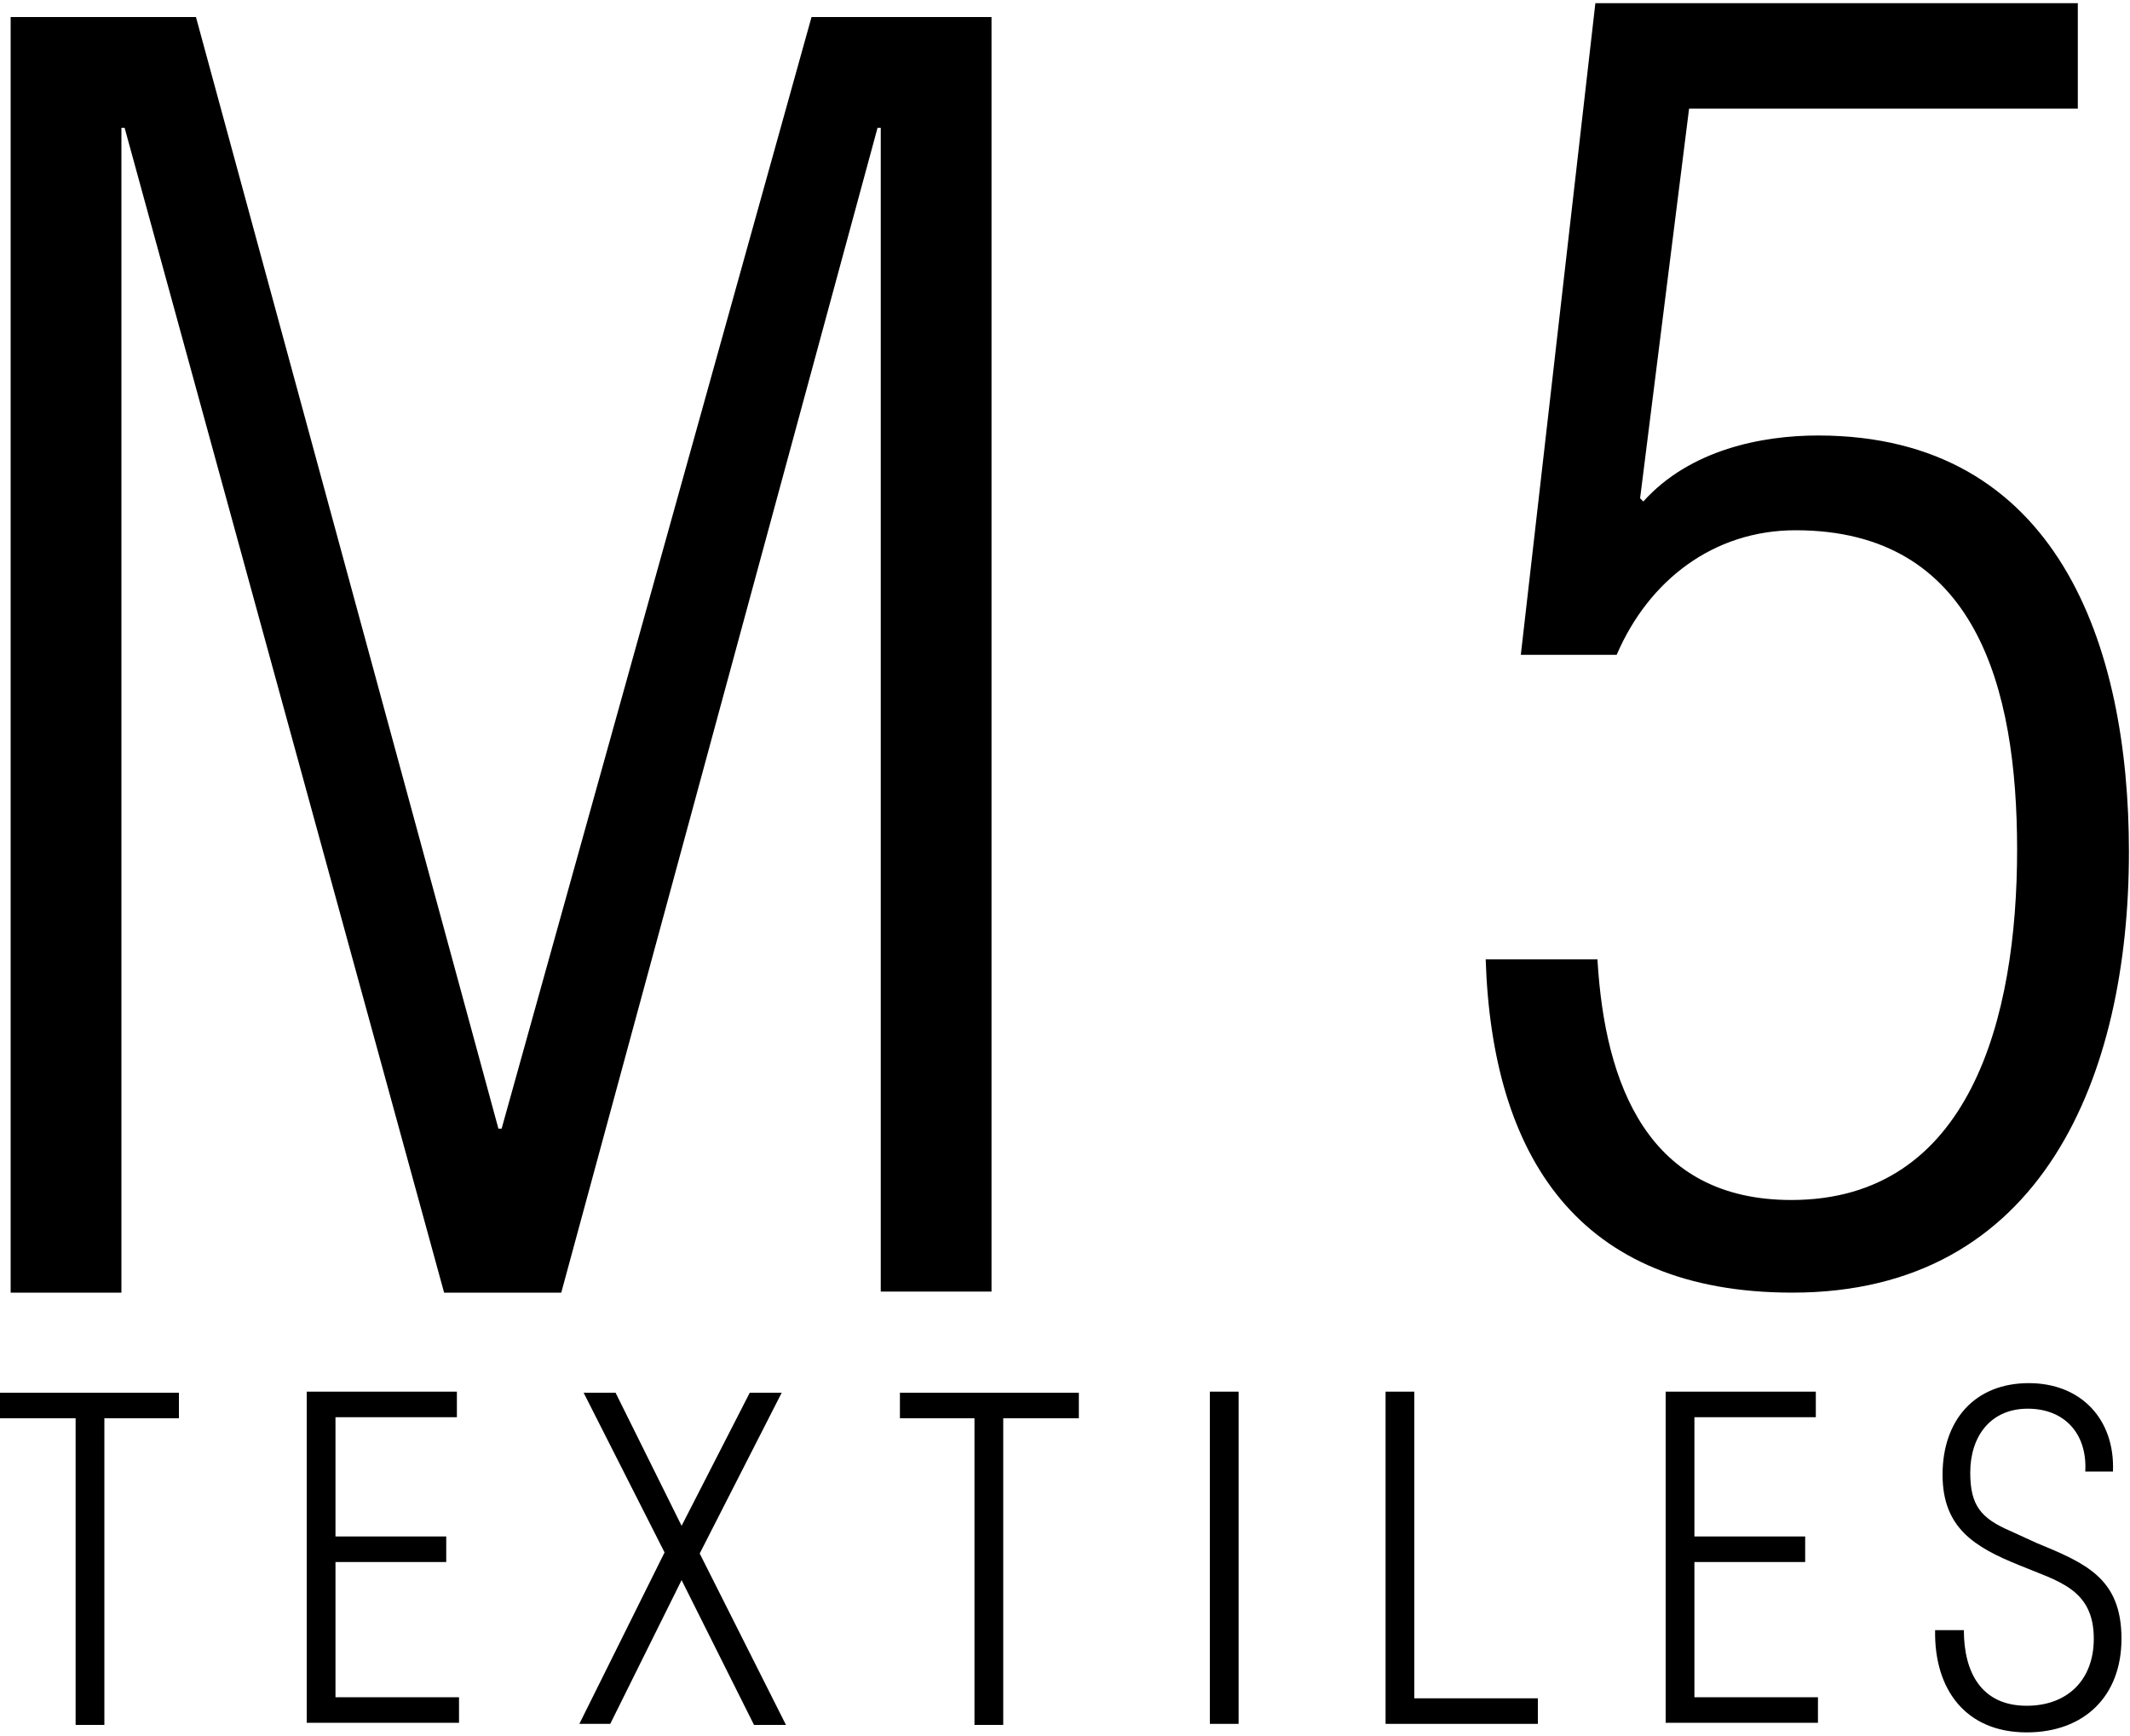
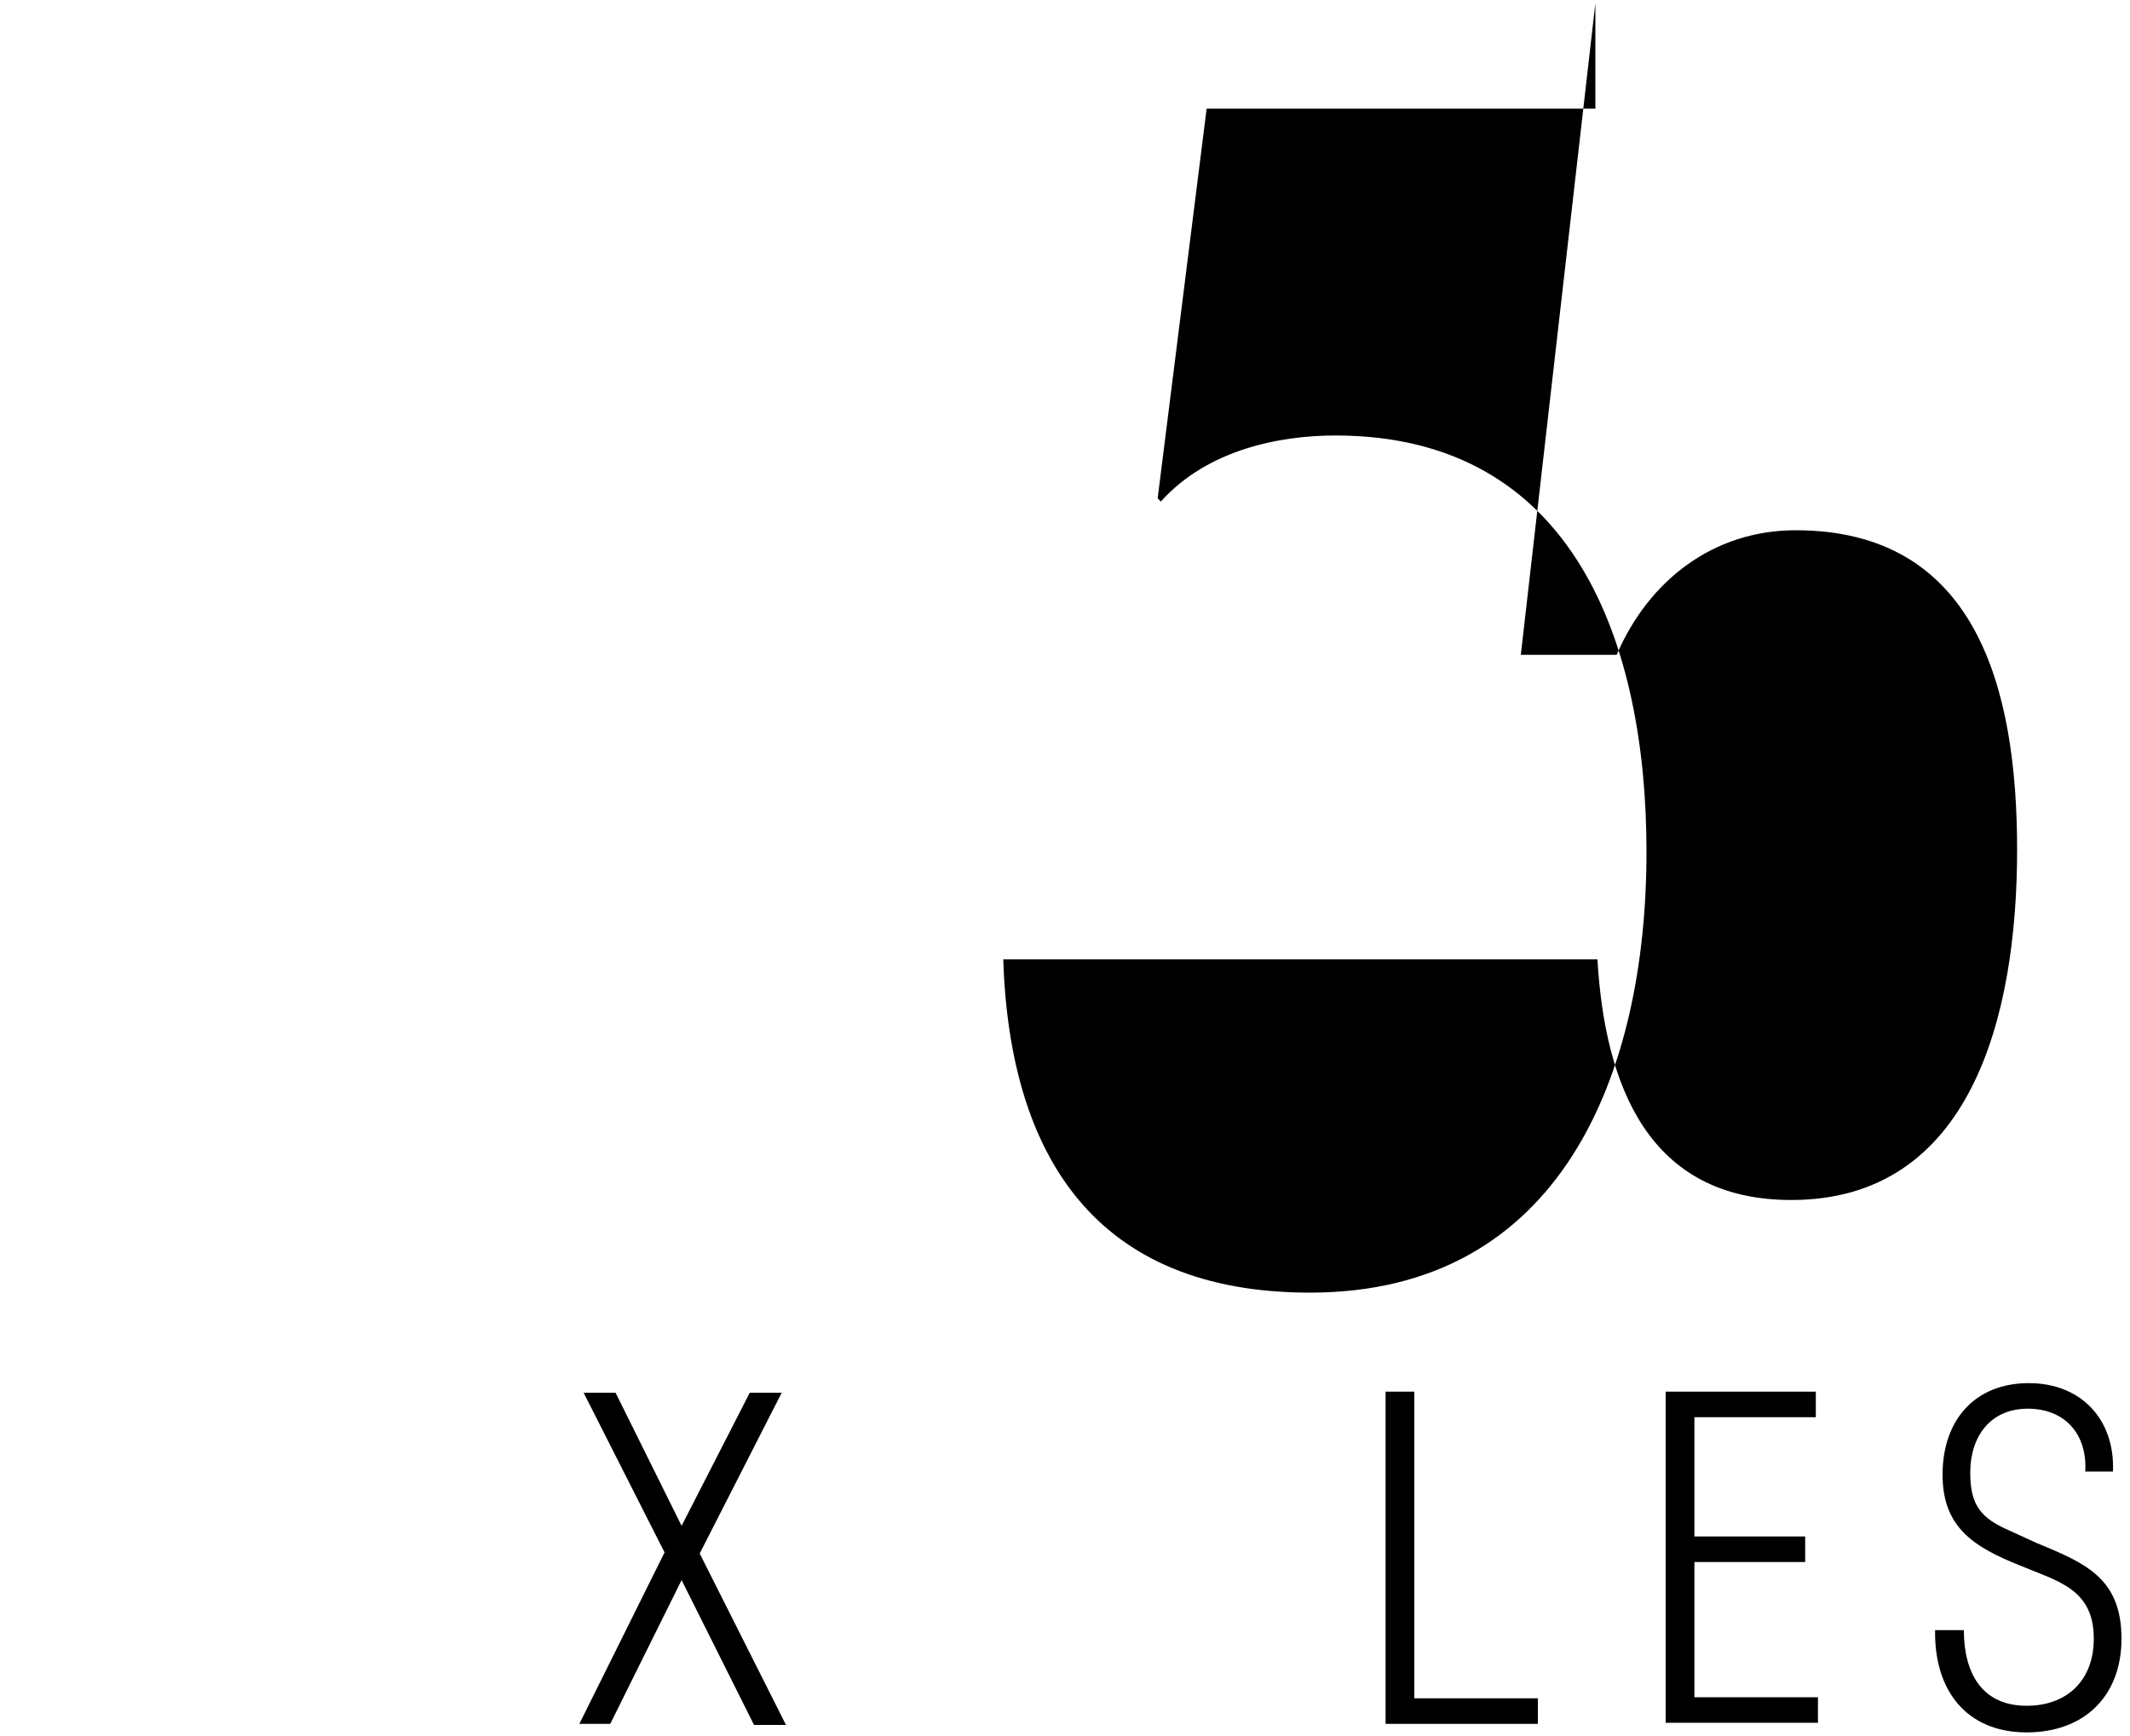
<svg xmlns="http://www.w3.org/2000/svg" version="1.1" id="Layer_1" x="0px" y="0px" viewBox="0 0 200 163" style="enable-background:new 0 0 200 163;" xml:space="preserve">
  <g>
    <g>
-       <path d="M11.4,121.4H1V1.6h17.4L46.8,106h0.3L76.2,1.6h16.9v119.7H82.7V12h-0.3L52.7,121.4h-11L11.7,12h-0.3V121.4z" />
-       <path d="M150,90.2c0.7,11.6,4.7,22.5,18.2,22.5c16.8,0,21.2-17.1,21.2-32.9c0-15.3-3.9-30-20.8-30c-7.7,0-13.8,4.7-16.8,11.7h-9    l7-61.2h45.3v9.9h-36.5l-4.6,36.6l0.3,0.3c4.4-4.9,11.2-6.2,16.4-6.2c22.5,0,29.2,19.7,29.2,39.1c0,21-8.1,41.4-31.6,41.4    c-20.2,0-28.2-12.9-28.8-31.3H150z" />
+       <path d="M150,90.2c0.7,11.6,4.7,22.5,18.2,22.5c16.8,0,21.2-17.1,21.2-32.9c0-15.3-3.9-30-20.8-30c-7.7,0-13.8,4.7-16.8,11.7h-9    l7-61.2v9.9h-36.5l-4.6,36.6l0.3,0.3c4.4-4.9,11.2-6.2,16.4-6.2c22.5,0,29.2,19.7,29.2,39.1c0,21-8.1,41.4-31.6,41.4    c-20.2,0-28.2-12.9-28.8-31.3H150z" />
    </g>
    <g>
-       <path d="M0,133.2v-2.4h16.8v2.4H9.8v28.8H7.1v-28.8H0z" />
-       <path d="M28.8,161.9v-31.2h14.1v2.4H31.5v11.2h10.4v2.4H31.5v12.7h11.6v2.4H28.8z" />
      <path d="M54.8,130.8h3l6.2,12.5l6.4-12.5h3l-7.7,15.1l8.1,16.1h-3L64,148.4l-6.7,13.5h-2.9l8-16.1L54.8,130.8z" />
-       <path d="M84.5,133.2v-2.4h16.8v2.4h-7.1v28.8h-2.7v-28.8H84.5z" />
-       <path d="M113.6,161.9v-31.2h2.7v31.2H113.6z" />
      <path d="M130.1,161.9v-31.2h2.7v28.8h11.6v2.4H130.1z" />
      <path d="M156.4,161.9v-31.2h14.1v2.4h-11.4v11.2h10.4v2.4h-10.4v12.7h11.6v2.4H156.4z" />
      <path d="M191.2,144.9c4.6,1.9,8,3.3,8,9c0,5.4-3.5,8.8-8.9,8.8c-5.7,0-8.7-4-8.6-9.6h2.7c0,3.9,1.6,7.1,5.9,7.1    c3.8,0,6.3-2.4,6.3-6.3c0-4.7-3.4-5.4-7-6.9c-4.2-1.7-7.2-3.5-7.2-8.5c0-5.1,3-8.6,8.1-8.6c4.9,0,8.1,3.4,7.9,8.3h-2.6    c0.2-3.5-1.9-5.9-5.4-5.9c-3.5,0-5.4,2.6-5.4,6c0,3.1,1,4.3,3.8,5.5L191.2,144.9z" />
    </g>
  </g>
</svg>